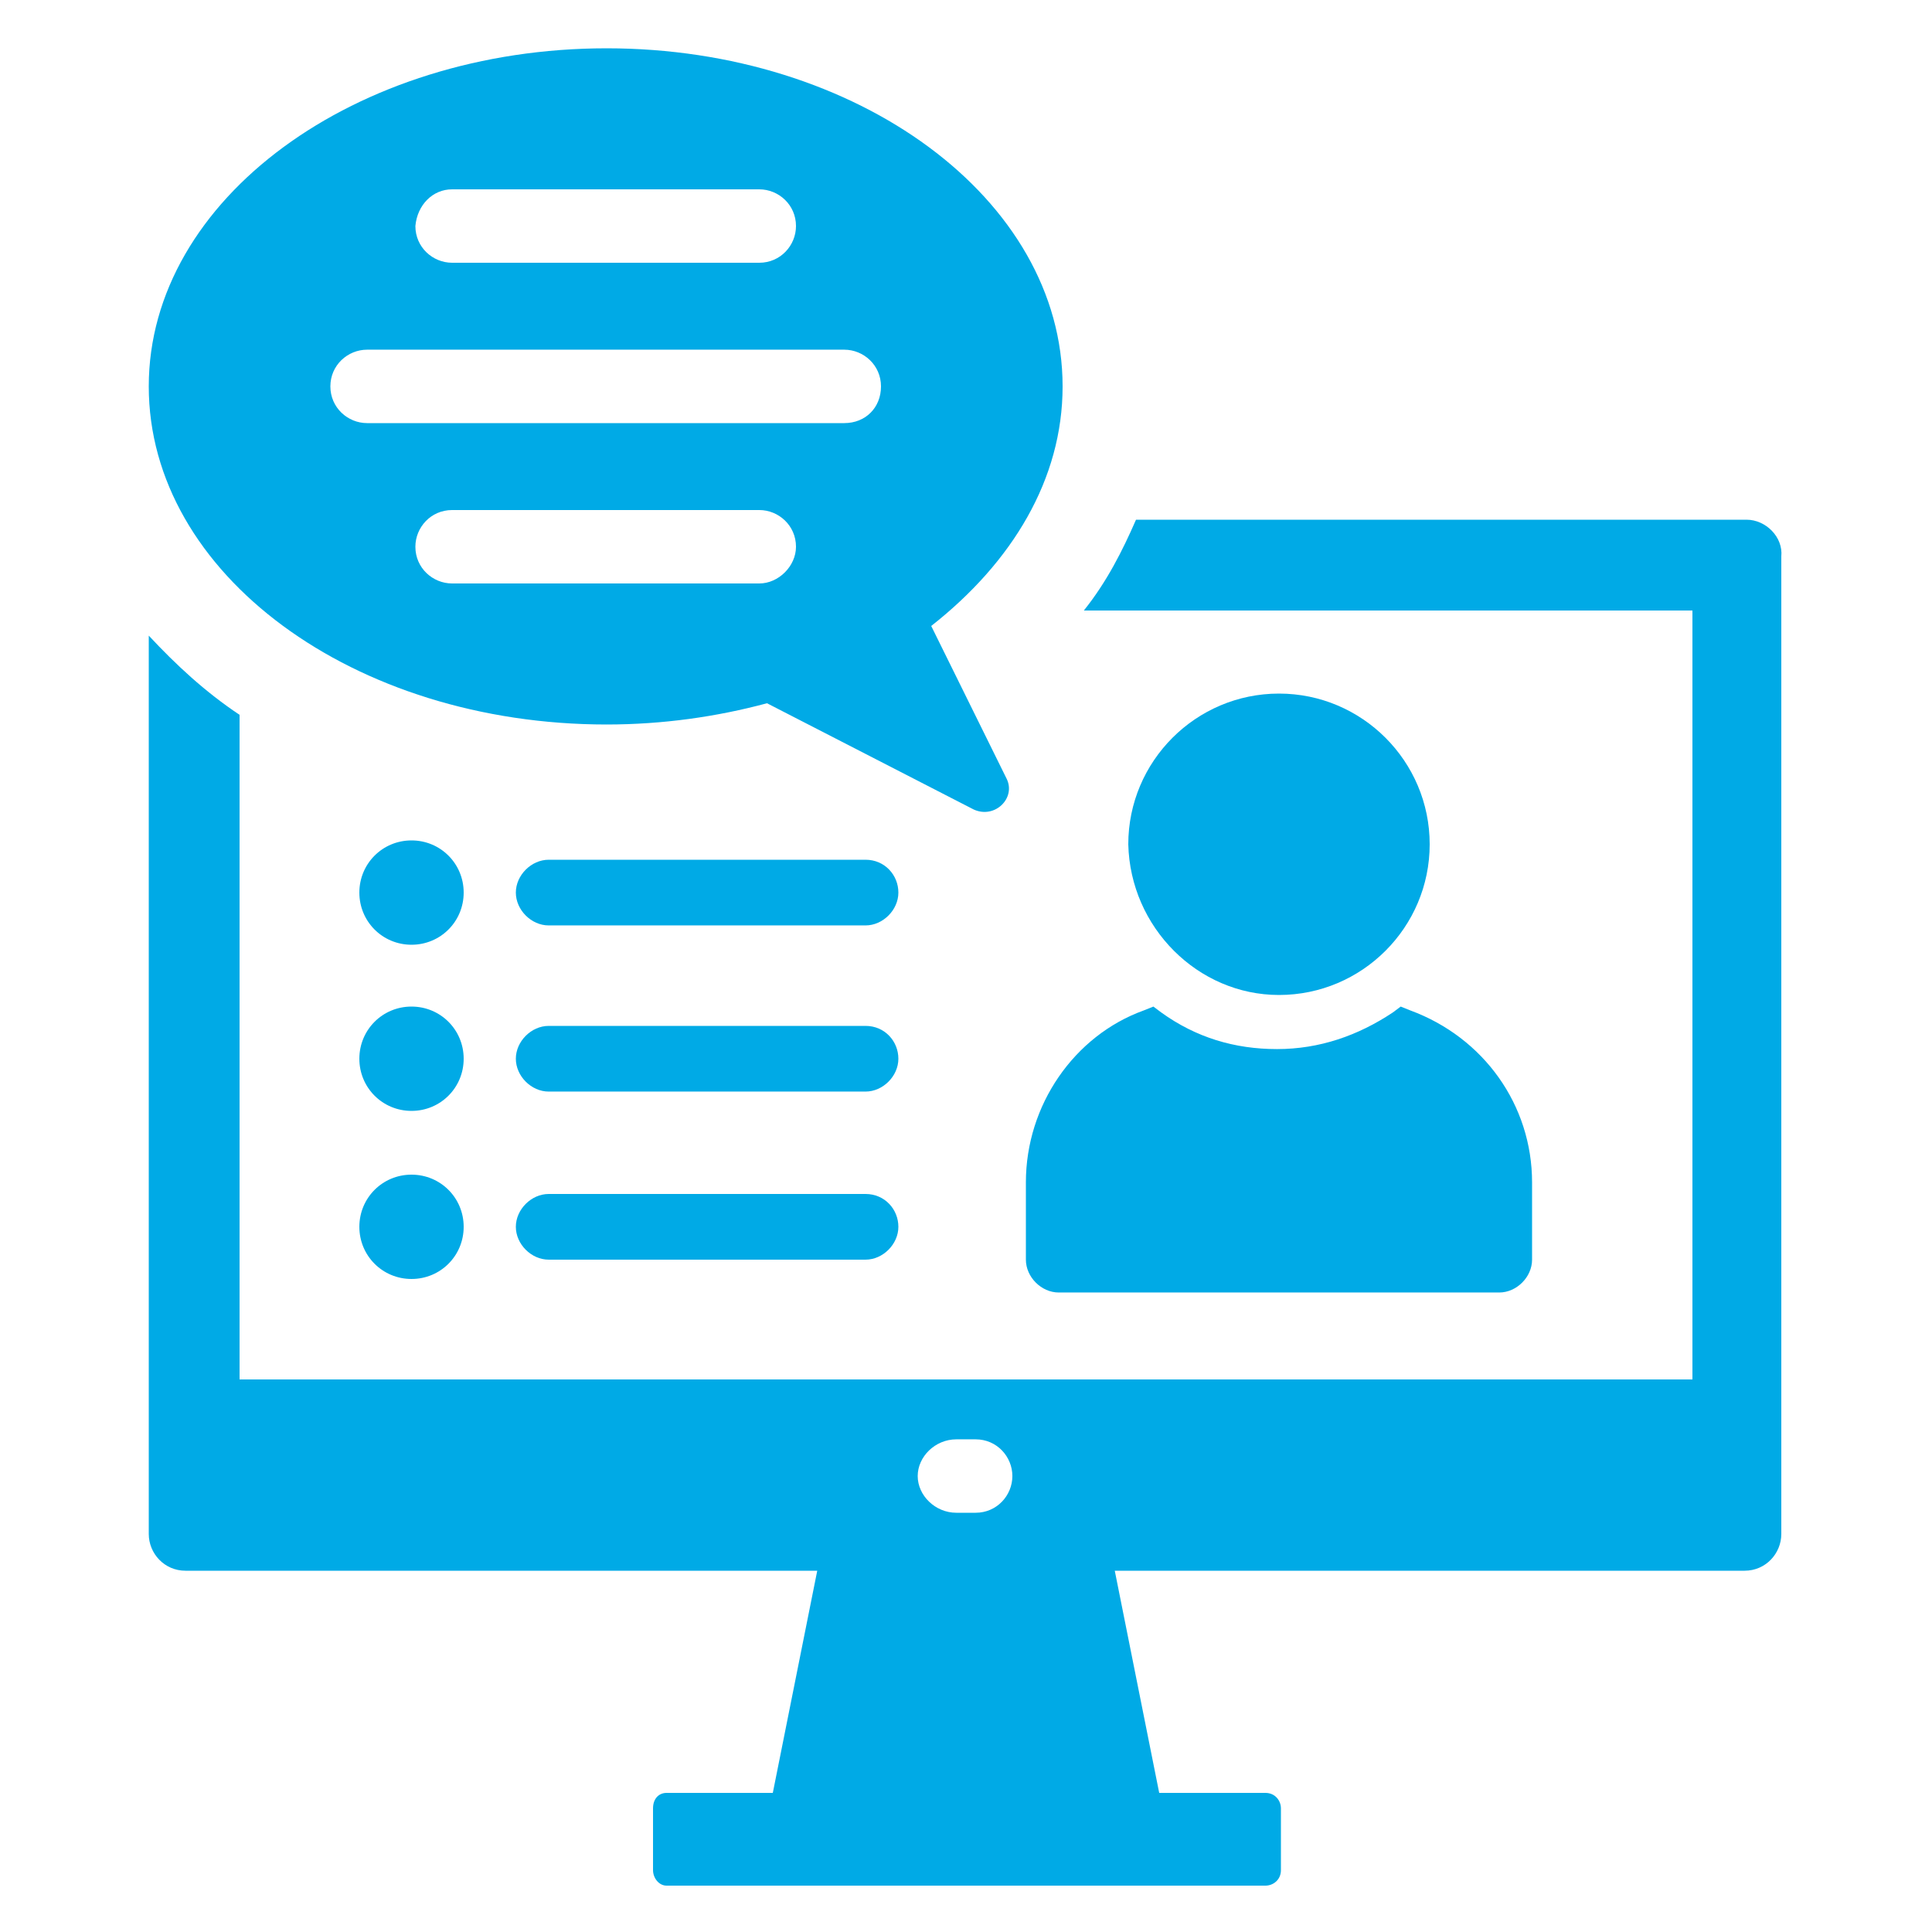
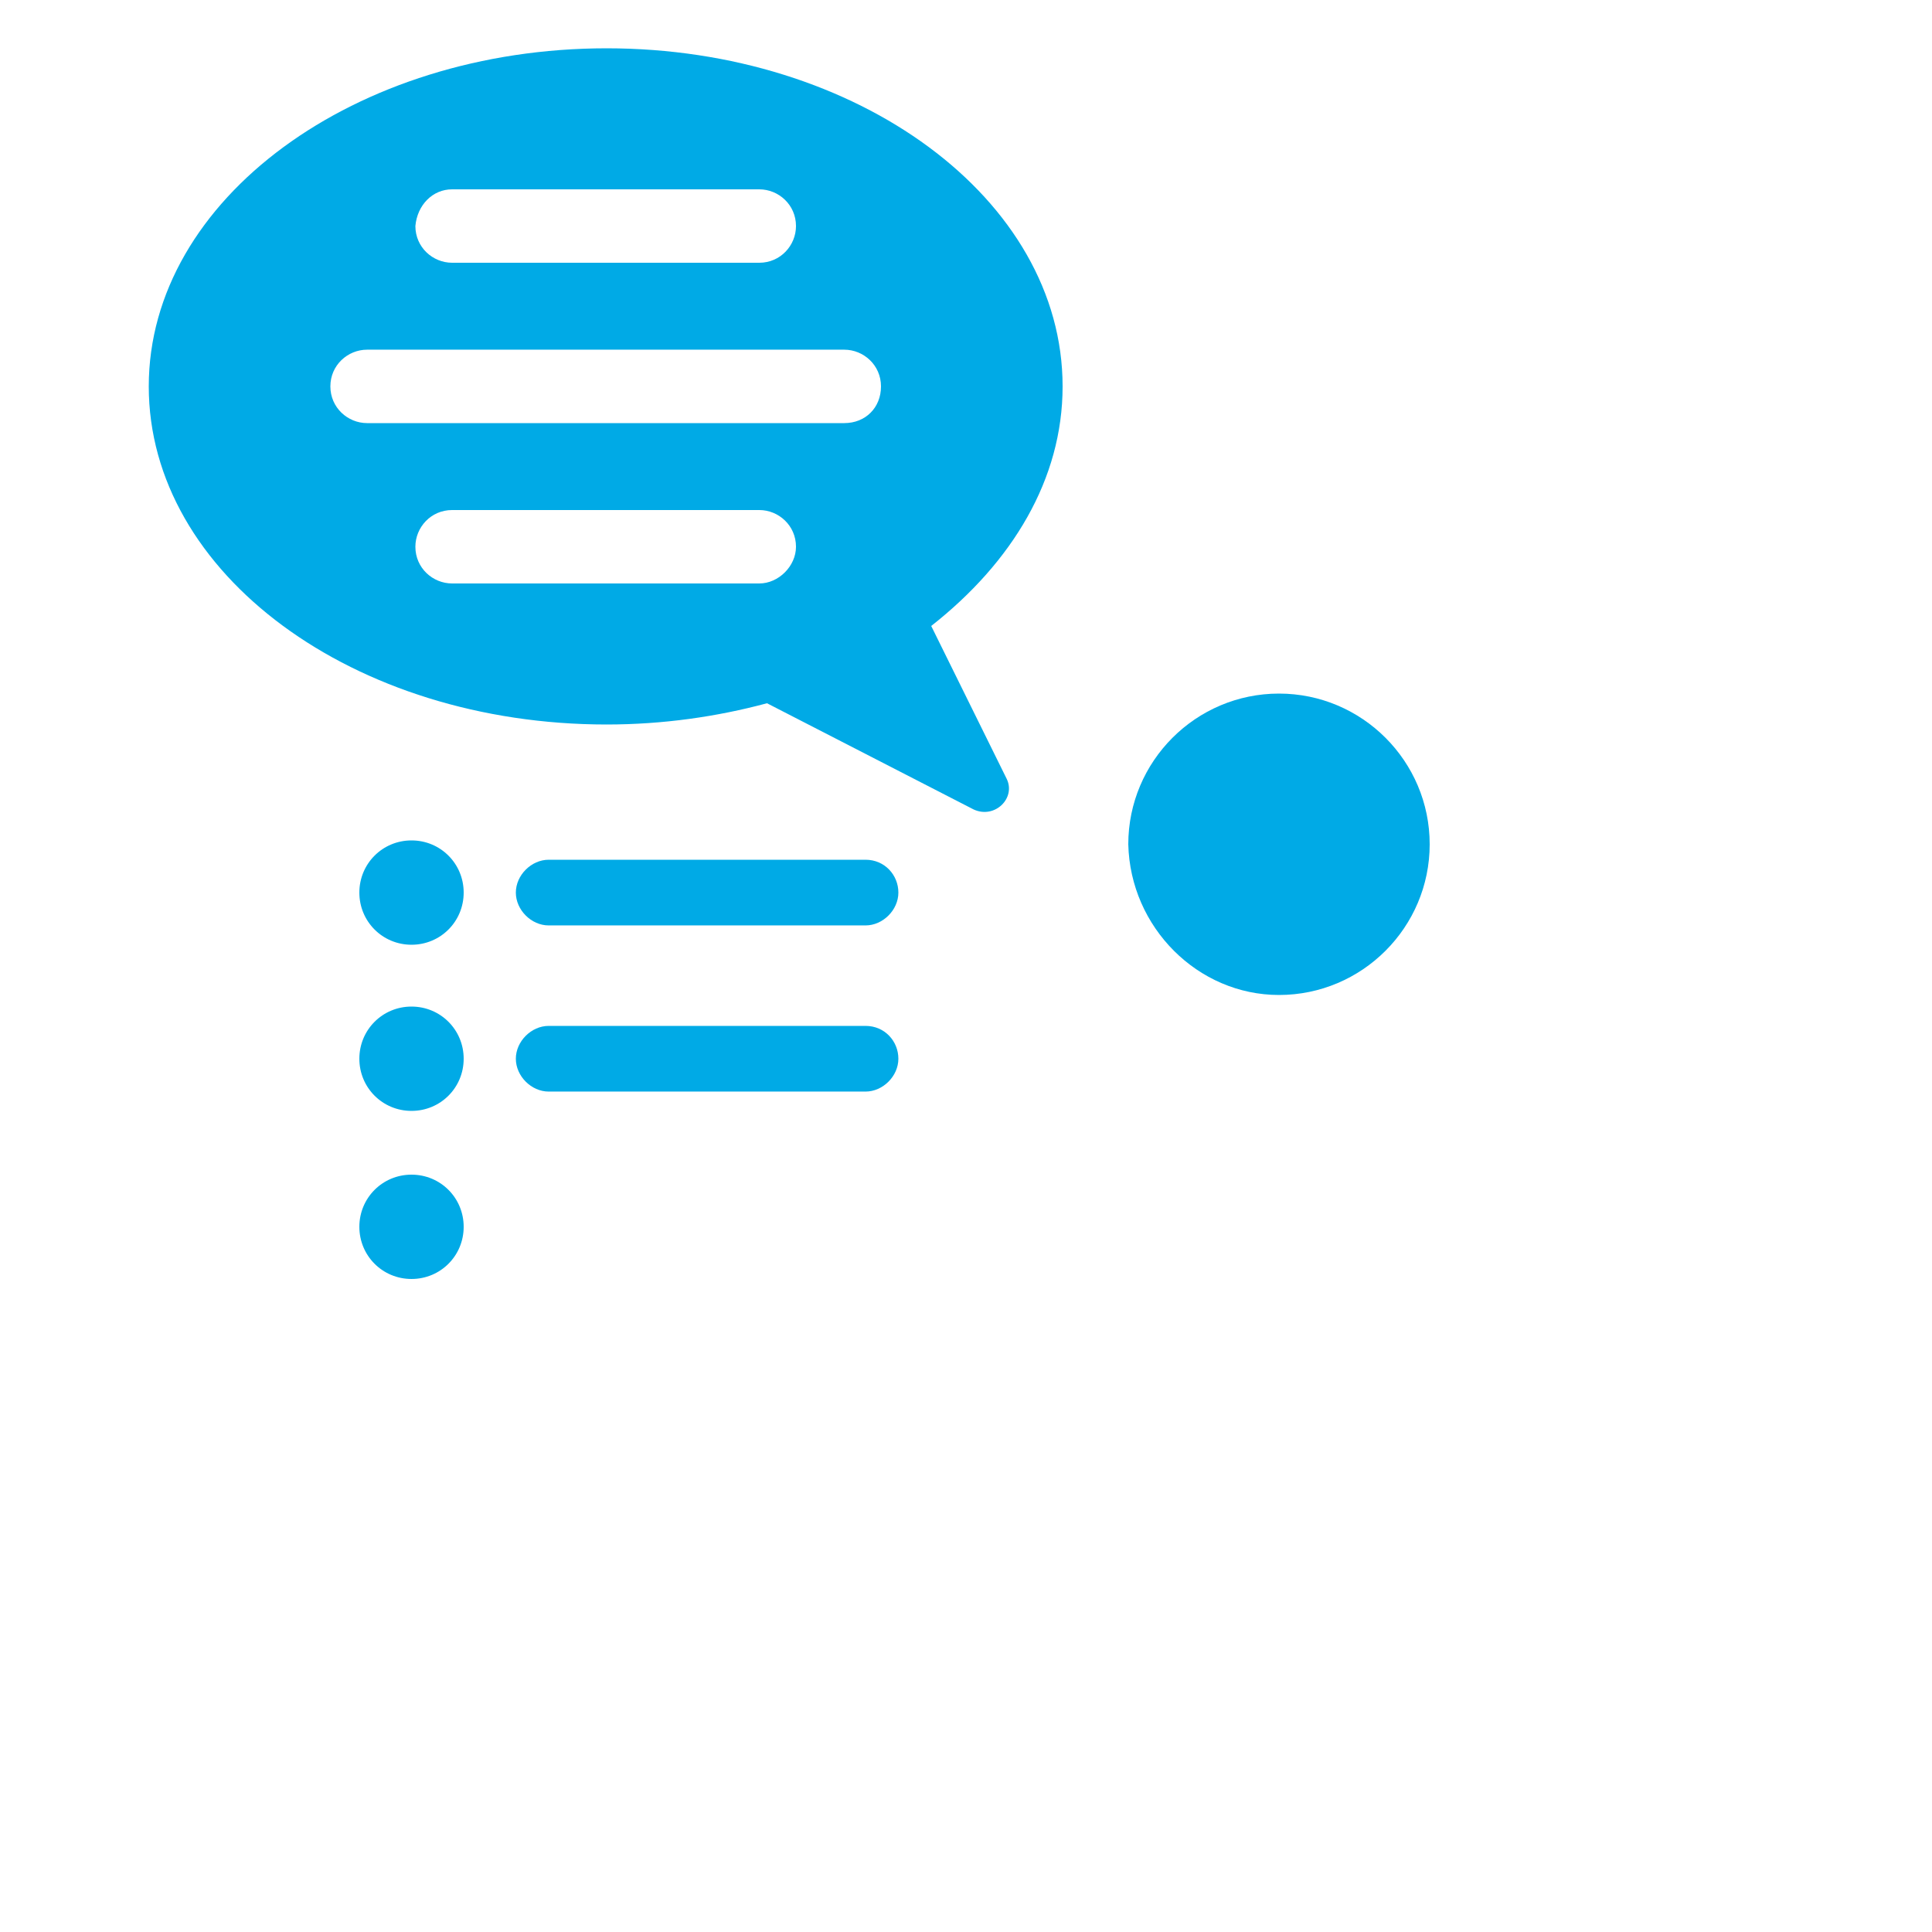
<svg xmlns="http://www.w3.org/2000/svg" width="1200pt" height="1200pt" version="1.1" viewBox="0 0 1200 1200">
  <g fill="#00aae6">
-     <path d="m1084.8 322.8h-379.2c-8.398 19.199-18 38.398-32.398 56.398h378v477.6h-902.4v-412.8c-21.602-14.398-39.602-31.199-56.398-49.199v558c0 12 9.602 22.801 22.801 22.801h392.4l-27.602 138h-66c-4.801 0-8.398 3.602-8.398 9.602v38.398c0 4.801 3.602 9.602 8.398 9.602h372c4.801 0 9.602-3.602 9.602-9.602v-38.398c0-4.801-3.602-9.602-9.602-9.602h-66l-27.602-138h391.2c13.199 0 22.801-10.801 22.801-22.801v-607.2c1.203-12-9.598-22.801-21.598-22.801zm-478.8 616.8h-12c-13.199 0-24-10.801-24-22.801s10.801-22.801 24-22.801h12c13.199 0 22.801 10.801 22.801 22.801s-9.602 22.801-22.801 22.801z" />
-     <path d="m637.2 734.4v48c0 10.801 9.602 20.398 20.398 20.398h273.6c10.801 0 20.398-9.602 20.398-20.398v-48c0-48-30-90-75.602-106.8l-6-2.398-4.801 3.602c-21.602 14.398-45.602 22.801-72 22.801-26.398 0-50.398-7.199-72-22.801l-4.801-3.602-6 2.398c-43.195 15.602-73.195 58.801-73.195 106.8z" />
    <path d="m794.4 618c51.602 0 93.602-42 93.602-93.602 0-51.602-42-93.602-93.602-93.602-51.602 0-93.602 42-93.602 93.602 1.203 51.602 43.203 93.602 93.602 93.602z" />
    <path d="m376.8 450c34.801 0 68.398-4.801 99.602-13.199l128.4 66c13.199 6 26.398-7.199 20.398-19.199l-46.801-94.801c50.402-39.602 81.602-91.199 81.602-148.8 0-116.4-127.2-210-283.2-210s-284.4 93.602-284.4 210 127.2 210 284.4 210zm94.801-87.602h-190.8c-12 0-22.801-9.602-22.801-22.801 0-12 9.602-22.801 22.801-22.801h190.8c12 0 22.801 9.602 22.801 22.801-0.004 12.004-10.801 22.801-22.801 22.801zm-190.8-244.8h190.8c12 0 22.801 9.602 22.801 22.801 0 12-9.602 22.801-22.801 22.801l-190.8-0.004c-12 0-22.801-9.602-22.801-22.801 1.199-13.199 10.801-22.797 22.801-22.797zm-52.801 99.598h296.4c12 0 22.801 9.602 22.801 22.801s-9.602 22.801-22.801 22.801h-296.4c-12 0-22.801-9.602-22.801-22.801s10.801-22.801 22.801-22.801z" />
    <path d="m255.6 522c-18 0-32.398 14.398-32.398 32.398s14.398 32.398 32.398 32.398 32.398-14.398 32.398-32.398-14.398-32.398-32.398-32.398z" />
    <path d="m537.6 534h-196.8c-10.801 0-20.398 9.602-20.398 20.398 0 10.801 9.602 20.398 20.398 20.398h196.8c10.801 0 20.398-9.602 20.398-20.398 0-10.797-8.398-20.398-20.398-20.398z" />
    <path d="m255.6 625.2c-18 0-32.398 14.398-32.398 32.398s14.398 32.398 32.398 32.398 32.398-14.398 32.398-32.398c0-17.996-14.398-32.398-32.398-32.398z" />
    <path d="m537.6 637.2h-196.8c-10.801 0-20.398 9.602-20.398 20.398 0 10.801 9.602 20.398 20.398 20.398h196.8c10.801 0 20.398-9.602 20.398-20.398s-8.398-20.398-20.398-20.398z" />
    <path d="m255.6 729.6c-18 0-32.398 14.398-32.398 32.398s14.398 32.398 32.398 32.398 32.398-14.398 32.398-32.398-14.398-32.398-32.398-32.398z" />
-     <path d="m537.6 741.6h-196.8c-10.801 0-20.398 9.602-20.398 20.398 0 10.801 9.602 20.398 20.398 20.398h196.8c10.801 0 20.398-9.602 20.398-20.398 0-10.801-8.398-20.398-20.398-20.398z" />
  </g>
</svg>